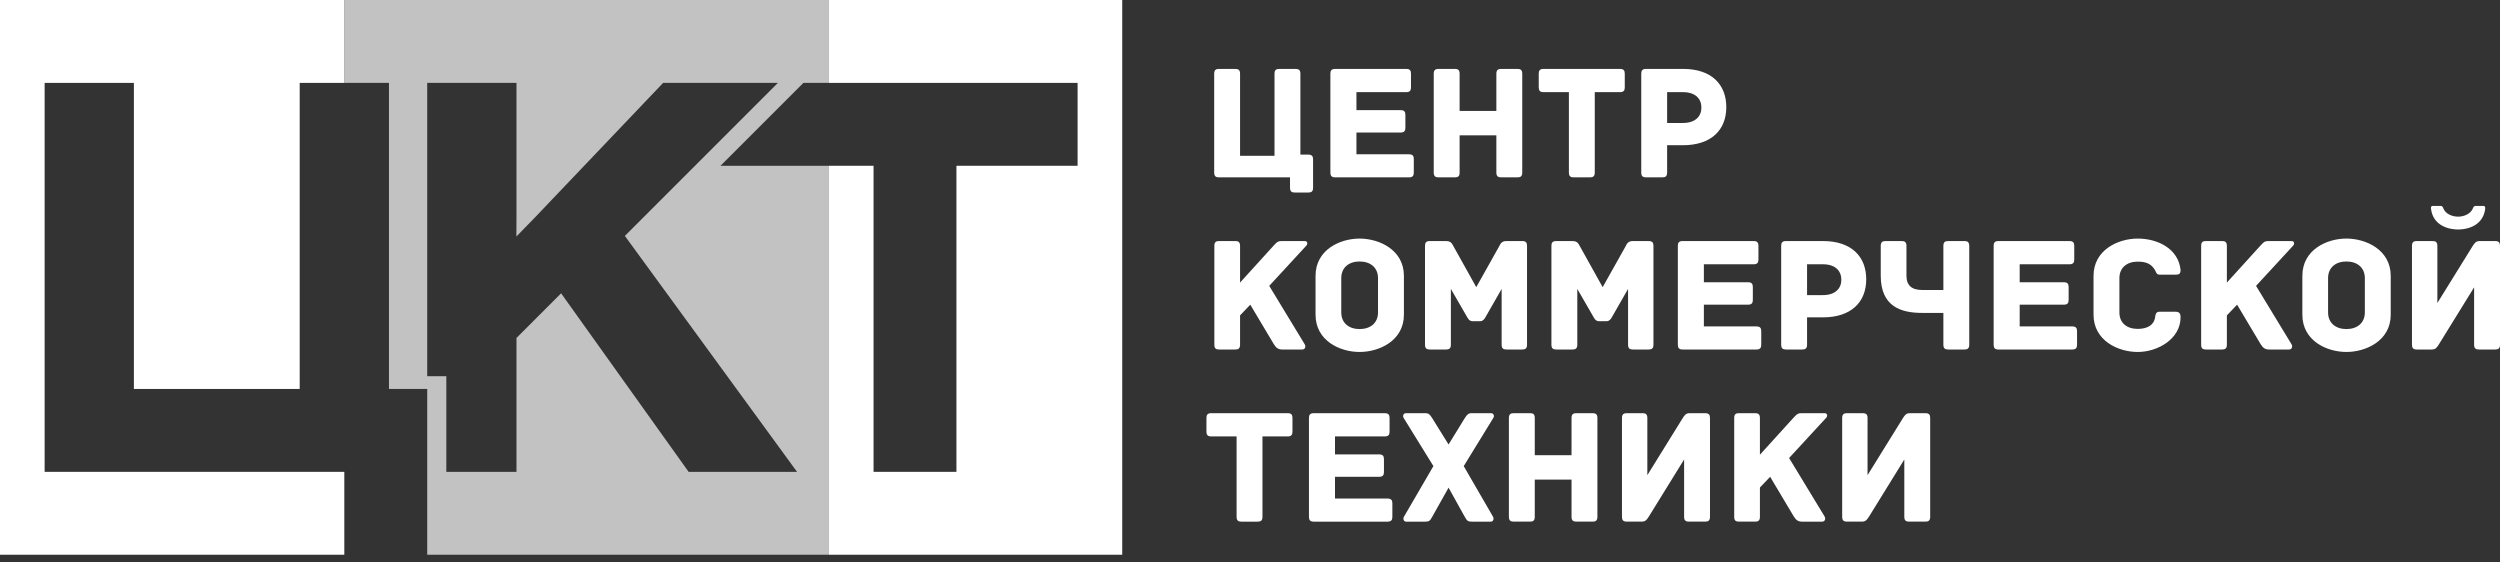
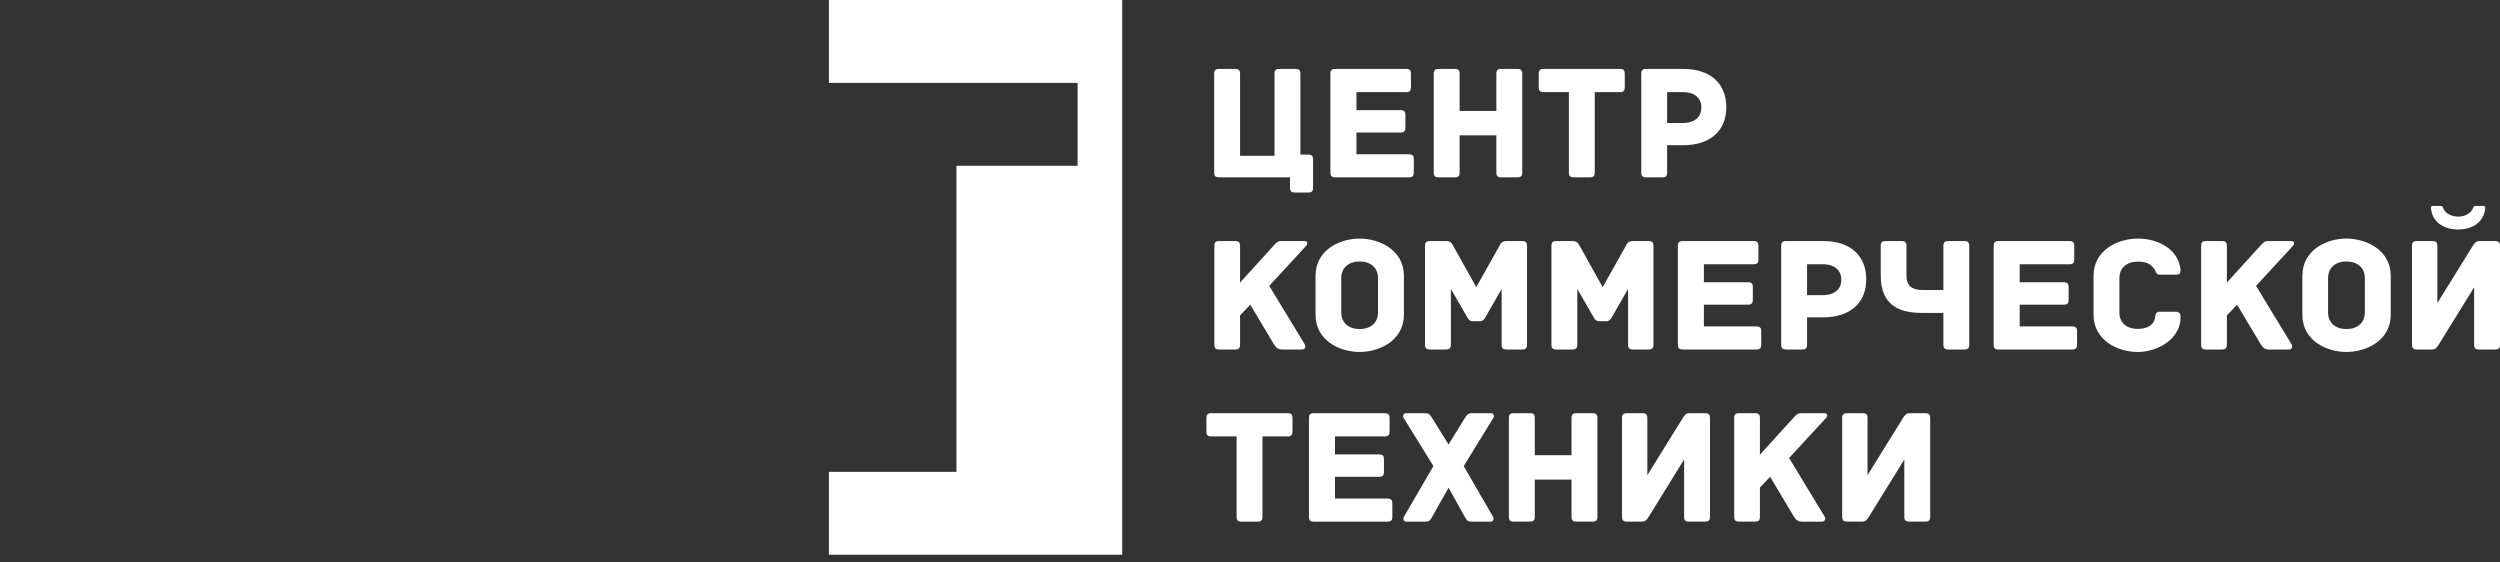
<svg xmlns="http://www.w3.org/2000/svg" width="160" height="36" viewBox="0 0 160 36" fill="none">
  <rect x="0" y="0" width="160" height="36" fill="#333333" stroke="none" />
  <path fill-rule="evenodd" clip-rule="evenodd" d="M78.014 11.351H82.561V12.016C82.561 12.259 82.677 12.322 82.866 12.322H83.731C83.921 12.322 84.037 12.259 84.037 12.016V10.202C84.037 10.012 83.974 9.896 83.731 9.896H83.225V4.716C83.225 4.474 83.109 4.41 82.919 4.41H81.875C81.674 4.41 81.569 4.474 81.569 4.716V9.97H79.364V4.716C79.364 4.474 79.248 4.41 79.058 4.41H78.014C77.824 4.41 77.708 4.474 77.708 4.716V11.046C77.708 11.288 77.824 11.351 78.014 11.351L78.014 11.351ZM90.177 9.875H86.812V8.482H89.639C89.881 8.482 89.945 8.366 89.945 8.176V7.353C89.945 7.164 89.881 7.048 89.639 7.048H86.812V5.898H89.997C90.24 5.898 90.303 5.782 90.303 5.592V4.716C90.303 4.526 90.24 4.41 89.997 4.41H85.451C85.208 4.41 85.145 4.526 85.145 4.716V11.046C85.145 11.235 85.208 11.351 85.451 11.351H90.177C90.419 11.351 90.483 11.235 90.483 11.046V10.18C90.483 9.991 90.419 9.875 90.177 9.875H90.177ZM97.118 4.41H96.073C95.884 4.41 95.767 4.474 95.767 4.716V7.1H93.415V4.716C93.415 4.474 93.31 4.41 93.109 4.41H92.065C91.875 4.41 91.759 4.474 91.759 4.716V11.046C91.759 11.288 91.875 11.351 92.065 11.351H93.109C93.31 11.351 93.415 11.288 93.415 11.046V8.661H95.767V11.046C95.767 11.288 95.884 11.351 96.073 11.351H97.118C97.308 11.351 97.424 11.288 97.424 11.046V4.716C97.424 4.474 97.308 4.41 97.118 4.41ZM103.679 4.41H98.785C98.542 4.41 98.479 4.526 98.479 4.716V5.592C98.479 5.782 98.542 5.898 98.785 5.898H100.409V11.046C100.409 11.288 100.525 11.351 100.715 11.351H101.759C101.949 11.351 102.065 11.288 102.065 11.046V5.898H103.679C103.922 5.898 103.985 5.782 103.985 5.592V4.716C103.985 4.526 103.922 4.41 103.679 4.41ZM107.72 4.41H105.346C105.103 4.41 105.04 4.526 105.04 4.716V11.046C105.04 11.288 105.156 11.351 105.346 11.351H106.39C106.58 11.351 106.696 11.288 106.696 11.046V9.294H107.709C109.513 9.294 110.483 8.324 110.483 6.858C110.483 5.402 109.534 4.41 107.72 4.41V4.41ZM107.709 7.87H106.696V5.898H107.709C108.532 5.898 108.89 6.341 108.89 6.889C108.89 7.417 108.532 7.87 107.709 7.87ZM83.499 15.427H82.075C81.832 15.427 81.759 15.448 81.548 15.68L79.364 18.085V15.733C79.364 15.49 79.248 15.427 79.069 15.427H78.025C77.824 15.427 77.719 15.49 77.719 15.733V22.062C77.719 22.305 77.824 22.368 78.025 22.368H79.069C79.248 22.368 79.364 22.305 79.364 22.062V20.184L80.018 19.499C80.588 20.448 81.527 22.03 81.527 22.03C81.664 22.252 81.801 22.368 82.054 22.368H83.341C83.541 22.368 83.584 22.168 83.499 22.03L81.231 18.296L83.605 15.722C83.7 15.627 83.7 15.427 83.499 15.427L83.499 15.427ZM89.85 17.653C89.85 15.986 88.267 15.269 87.012 15.269C85.757 15.269 84.195 15.986 84.195 17.653V20.142C84.195 21.809 85.757 22.526 87.012 22.526C88.267 22.526 89.85 21.809 89.85 20.142V17.653ZM88.193 19.994C88.193 20.67 87.708 21.06 87.012 21.06C86.326 21.06 85.841 20.67 85.841 19.994V17.8C85.841 17.125 86.326 16.735 87.012 16.735C87.708 16.735 88.193 17.125 88.193 17.8V19.994ZM97.424 15.427H96.411C96.063 15.427 96.01 15.659 95.936 15.785L94.481 18.377L93.035 15.785C92.951 15.659 92.909 15.427 92.55 15.427H91.506C91.263 15.427 91.2 15.543 91.2 15.733V22.062C91.2 22.305 91.316 22.368 91.506 22.368H92.55C92.74 22.368 92.856 22.305 92.856 22.062V18.491L93.921 20.335C93.974 20.42 94.059 20.555 94.217 20.555H94.744C94.902 20.555 94.997 20.42 95.05 20.335L96.105 18.491V22.062C96.105 22.305 96.221 22.368 96.411 22.368H97.424C97.613 22.368 97.73 22.305 97.73 22.062V15.733C97.73 15.543 97.666 15.427 97.424 15.427ZM105.515 15.427H104.502C104.154 15.427 104.101 15.659 104.027 15.785L102.571 18.377L101.126 15.785C101.042 15.659 101 15.427 100.641 15.427H99.597C99.354 15.427 99.291 15.543 99.291 15.733V22.062C99.291 22.305 99.407 22.368 99.597 22.368H100.641C100.831 22.368 100.947 22.305 100.947 22.062V18.491L102.012 20.335C102.065 20.42 102.149 20.555 102.308 20.555H102.835C102.993 20.555 103.088 20.42 103.141 20.335L104.196 18.491V22.062C104.196 22.305 104.312 22.368 104.502 22.368H105.515C105.705 22.368 105.821 22.305 105.821 22.062V15.733C105.821 15.543 105.757 15.427 105.515 15.427H105.515ZM112.414 20.891H109.048V19.499H111.876C112.118 19.499 112.181 19.383 112.181 19.193V18.37C112.181 18.18 112.118 18.064 111.876 18.064H109.048V16.914H112.234C112.477 16.914 112.54 16.798 112.54 16.608V15.733C112.54 15.543 112.477 15.427 112.234 15.427H107.688C107.445 15.427 107.382 15.543 107.382 15.733V22.062C107.382 22.252 107.445 22.368 107.688 22.368H112.414C112.656 22.368 112.72 22.252 112.72 22.062V21.197C112.72 21.007 112.656 20.891 112.414 20.891V20.891ZM116.675 15.427H114.302C114.059 15.427 113.996 15.543 113.996 15.733V22.062C113.996 22.305 114.112 22.368 114.302 22.368H115.346C115.536 22.368 115.652 22.305 115.652 22.062V20.311H116.665C118.469 20.311 119.439 19.34 119.439 17.874C119.439 16.418 118.49 15.427 116.675 15.427V15.427ZM116.665 18.887H115.652V16.914H116.665C117.488 16.914 117.846 17.357 117.846 17.906C117.846 18.433 117.488 18.887 116.665 18.887ZM122.013 17.635V15.733C122.013 15.49 121.897 15.427 121.707 15.427H120.674C120.484 15.427 120.368 15.49 120.368 15.733V17.645C120.368 19.615 121.655 20.026 123.015 20.026H124.376V22.062C124.376 22.305 124.492 22.368 124.682 22.368H125.727C125.916 22.368 126.032 22.305 126.032 22.062V15.743C126.032 15.49 125.916 15.427 125.727 15.427H124.682C124.492 15.427 124.376 15.49 124.376 15.733V18.56H123.036C122.351 18.56 122.013 18.275 122.013 17.631V17.635ZM132.625 20.891H129.26V19.499H132.087C132.33 19.499 132.393 19.383 132.393 19.193V18.37C132.393 18.18 132.33 18.064 132.087 18.064H129.26V16.914H132.446C132.689 16.914 132.752 16.798 132.752 16.608V15.733C132.752 15.543 132.689 15.427 132.446 15.427H127.9C127.657 15.427 127.594 15.543 127.594 15.733V22.062C127.594 22.252 127.657 22.368 127.9 22.368H132.625C132.868 22.368 132.931 22.252 132.931 22.062V21.197C132.931 21.007 132.868 20.891 132.625 20.891V20.891ZM139.556 20.311C139.556 20.058 139.472 19.952 139.239 19.952H138.206C137.973 19.952 137.953 20.121 137.921 20.332C137.837 20.838 137.383 21.049 136.813 21.049C136.117 21.049 135.642 20.67 135.642 19.994V17.8C135.642 17.136 136.117 16.745 136.813 16.745C137.383 16.745 137.678 16.904 137.9 17.252C137.984 17.378 137.995 17.579 138.216 17.579H139.229C139.472 17.579 139.556 17.526 139.556 17.273C139.419 15.933 138.121 15.269 136.813 15.269C135.558 15.269 133.986 15.996 133.986 17.653V20.142C133.986 21.798 135.558 22.526 136.813 22.526C138.121 22.526 139.556 21.672 139.556 20.311L139.556 20.311ZM146.655 15.427H145.231C144.989 15.427 144.915 15.448 144.704 15.68L142.52 18.085V15.733C142.52 15.49 142.404 15.427 142.225 15.427H141.181C140.98 15.427 140.874 15.49 140.874 15.733V22.062C140.874 22.305 140.98 22.368 141.181 22.368H142.225C142.404 22.368 142.52 22.305 142.52 22.062V20.184L143.174 19.499C143.744 20.448 144.683 22.03 144.683 22.03C144.82 22.252 144.957 22.368 145.21 22.368H146.497C146.698 22.368 146.74 22.167 146.656 22.03L144.387 18.296L146.761 15.722C146.856 15.627 146.856 15.427 146.655 15.427V15.427ZM153.006 17.653C153.006 15.986 151.423 15.268 150.168 15.268C148.913 15.268 147.351 15.986 147.351 17.653V20.142C147.351 21.809 148.913 22.526 150.168 22.526C151.423 22.526 153.006 21.809 153.006 20.142V17.653ZM151.35 19.994C151.35 20.669 150.864 21.06 150.168 21.06C149.482 21.06 148.997 20.669 148.997 19.994V17.8C148.997 17.125 149.482 16.735 150.168 16.735C150.864 16.735 151.35 17.125 151.35 17.8V19.994ZM154.672 15.427H155.685C155.875 15.427 155.991 15.49 155.991 15.733V19.393L158.227 15.785C158.364 15.574 158.438 15.427 158.702 15.427H159.694C159.936 15.427 160 15.543 160 15.733V22.062C160 22.305 159.884 22.368 159.694 22.368H158.649C158.459 22.368 158.343 22.305 158.343 22.062V18.391L156.107 22.009C155.97 22.22 155.896 22.368 155.632 22.368H154.672C154.43 22.368 154.366 22.252 154.366 22.062V15.733C154.366 15.49 154.483 15.427 154.672 15.427ZM158.955 13.18H158.428C158.322 13.18 158.291 13.275 158.259 13.349C158.111 13.697 157.689 13.866 157.32 13.866C156.951 13.866 156.518 13.697 156.381 13.349C156.35 13.275 156.318 13.18 156.212 13.18H155.685C155.548 13.18 155.58 13.37 155.59 13.391C155.706 14.277 156.455 14.678 157.32 14.688C158.185 14.678 158.924 14.277 159.05 13.391C159.05 13.37 159.082 13.18 158.955 13.18H158.955ZM82.412 26.443H77.518C77.275 26.443 77.212 26.559 77.212 26.749V27.625C77.212 27.815 77.275 27.931 77.518 27.931H79.142V33.079C79.142 33.321 79.258 33.385 79.448 33.385H80.493C80.683 33.385 80.798 33.321 80.798 33.079V27.931H82.412C82.655 27.931 82.718 27.815 82.718 27.625V26.749C82.718 26.559 82.655 26.443 82.412 26.443H82.412ZM88.805 31.908H85.44V30.515H88.267C88.51 30.515 88.573 30.399 88.573 30.209V29.387C88.573 29.197 88.51 29.081 88.267 29.081H85.44V27.931H88.626C88.868 27.931 88.932 27.815 88.932 27.625V26.749C88.932 26.559 88.868 26.444 88.626 26.444H84.079C83.837 26.444 83.773 26.56 83.773 26.749V33.079C83.773 33.269 83.837 33.385 84.079 33.385H88.805C89.048 33.385 89.111 33.269 89.111 33.079V32.214C89.111 32.024 89.048 31.908 88.805 31.908ZM93.679 29.83L95.578 26.739C95.651 26.623 95.599 26.443 95.419 26.443H94.185C93.974 26.443 93.9 26.528 93.752 26.749L92.708 28.448L91.653 26.749C91.516 26.528 91.432 26.443 91.231 26.443H89.987C89.807 26.443 89.765 26.623 89.828 26.739L91.738 29.83L89.86 33.058C89.775 33.184 89.828 33.385 89.987 33.385H91.189C91.421 33.385 91.516 33.364 91.653 33.089L92.708 31.211L93.752 33.089C93.9 33.364 93.984 33.385 94.216 33.385H95.419C95.577 33.385 95.63 33.184 95.546 33.058L93.678 29.83H93.679ZM101.928 26.443H100.884C100.694 26.443 100.578 26.507 100.578 26.749V29.133H98.225V26.749C98.225 26.507 98.12 26.443 97.919 26.443H96.875C96.685 26.443 96.569 26.507 96.569 26.749V33.078C96.569 33.321 96.685 33.384 96.875 33.384H97.919C98.12 33.384 98.225 33.321 98.225 33.078V30.695H100.578V33.078C100.578 33.321 100.694 33.384 100.884 33.384H101.928C102.118 33.384 102.234 33.321 102.234 33.078V26.749C102.234 26.507 102.118 26.443 101.928 26.443ZM104.112 26.443C103.922 26.443 103.806 26.507 103.806 26.749V33.078C103.806 33.268 103.869 33.384 104.112 33.384H105.072C105.335 33.384 105.409 33.237 105.546 33.026L107.783 29.407V33.078C107.783 33.321 107.898 33.384 108.088 33.384H109.133C109.323 33.384 109.439 33.321 109.439 33.078V26.749C109.439 26.559 109.375 26.443 109.133 26.443H108.141C107.877 26.443 107.803 26.591 107.666 26.802L105.43 30.41V26.749C105.43 26.507 105.314 26.443 105.124 26.443H104.111H104.112ZM116.77 26.443H115.346C115.104 26.443 115.03 26.465 114.819 26.697L112.635 29.102V26.749C112.635 26.507 112.519 26.443 112.34 26.443H111.295C111.095 26.443 110.989 26.507 110.989 26.749V33.078C110.989 33.321 111.095 33.384 111.295 33.384H112.34C112.519 33.384 112.635 33.321 112.635 33.078V31.201L113.289 30.515C113.859 31.465 114.798 33.047 114.798 33.047C114.935 33.269 115.072 33.385 115.325 33.385H116.612C116.813 33.385 116.855 33.184 116.77 33.047L114.502 29.313L116.876 26.739C116.971 26.644 116.971 26.443 116.77 26.443V26.443ZM118.205 26.443C118.015 26.443 117.899 26.507 117.899 26.749V33.078C117.899 33.268 117.962 33.384 118.205 33.384H119.165C119.429 33.384 119.502 33.237 119.64 33.026L121.876 29.407V33.078C121.876 33.321 121.992 33.384 122.182 33.384H123.226C123.416 33.384 123.532 33.321 123.532 33.078V26.749C123.532 26.559 123.469 26.443 123.226 26.443H122.235C121.971 26.443 121.897 26.591 121.76 26.802L119.523 30.41V26.749C119.523 26.507 119.407 26.443 119.218 26.443H118.205H118.205Z" fill="white" />
-   <path d="M22.036 0V5.305H19.18V24.893H8.569V5.305H2.856V30.198H22.036V35.503H0V0H22.036Z" fill="white" />
-   <path d="M53.051 5.305H51.418L46.113 10.609H46.114L46.113 10.61H53.051V35.503H27.342V24.893H24.893V5.305H22.036V0H53.051V5.305ZM27.341 24.076H27.342V24.077H28.565V30.198H33.055V21.628L35.911 18.771L44.072 30.198H51.01L51.009 30.197H51.01L39.992 15.099L49.786 5.305H42.44L34.278 13.874L33.048 15.137L33.055 13.875V5.305H27.341V24.076Z" fill="white" fill-opacity="0.7" />
-   <path d="M71.822 0V35.503H53.05V10.61H55.907V30.198H61.212V10.61H68.966V5.305H53.05V0H71.822Z" fill="white" />
+   <path d="M71.822 0V35.503H53.05V10.61V30.198H61.212V10.61H68.966V5.305H53.05V0H71.822Z" fill="white" />
</svg>